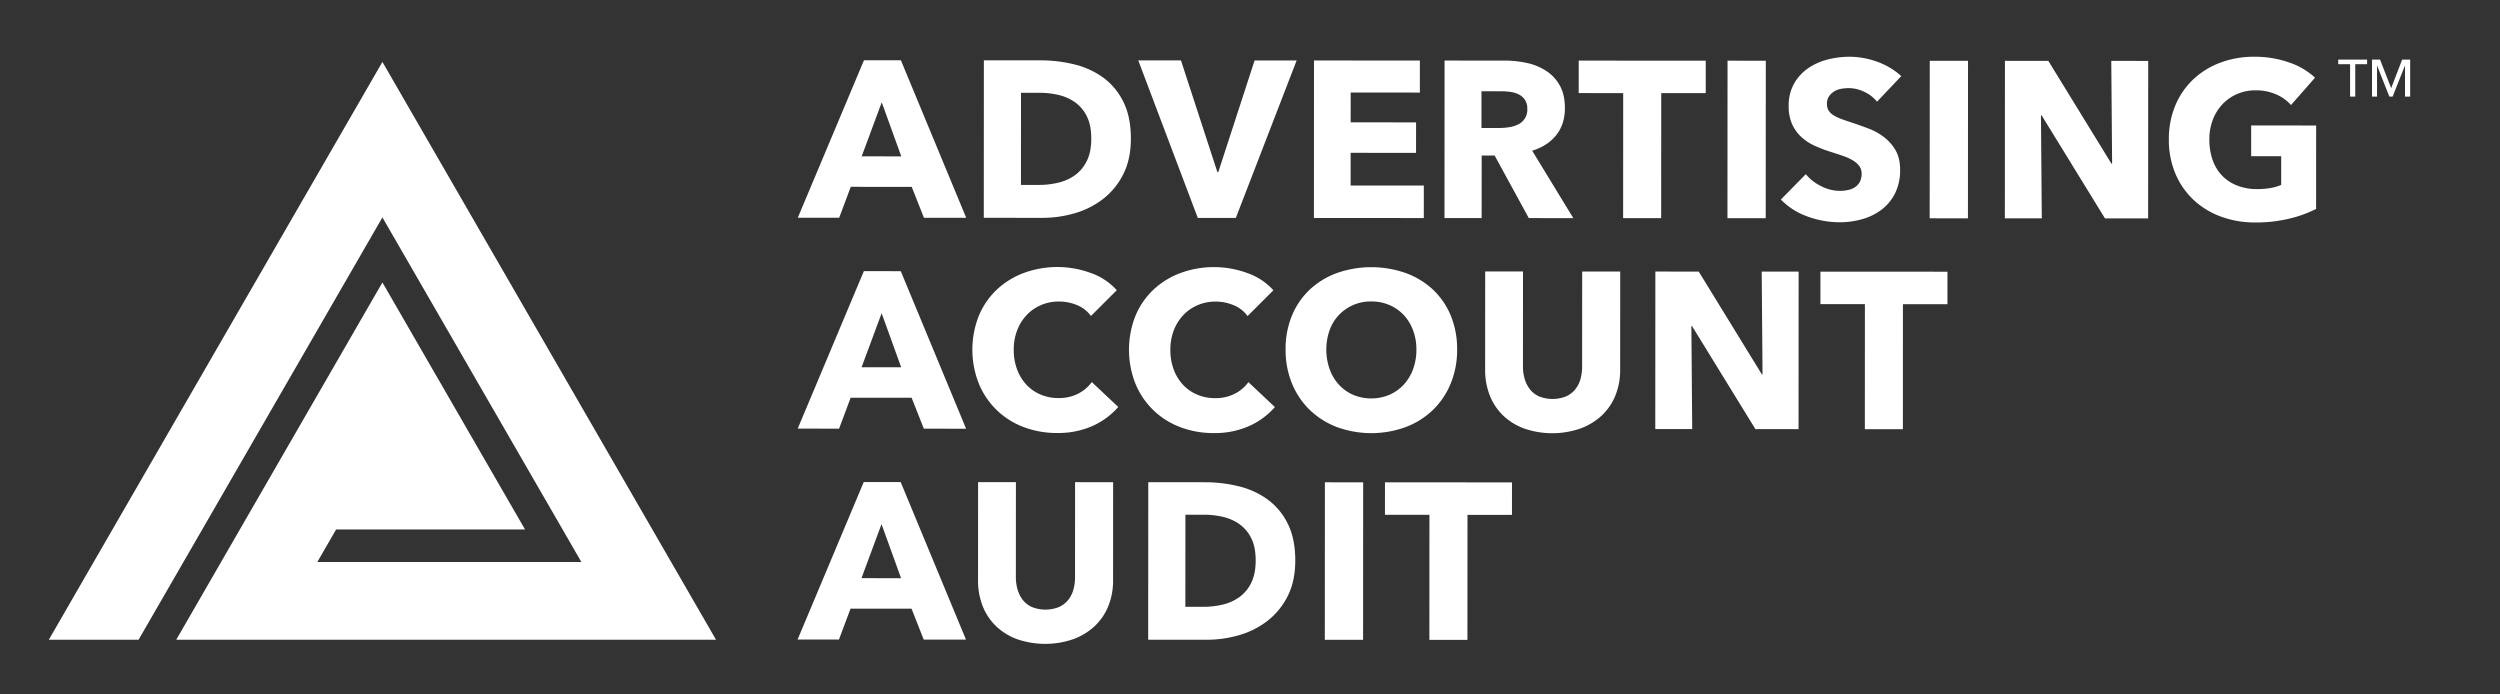
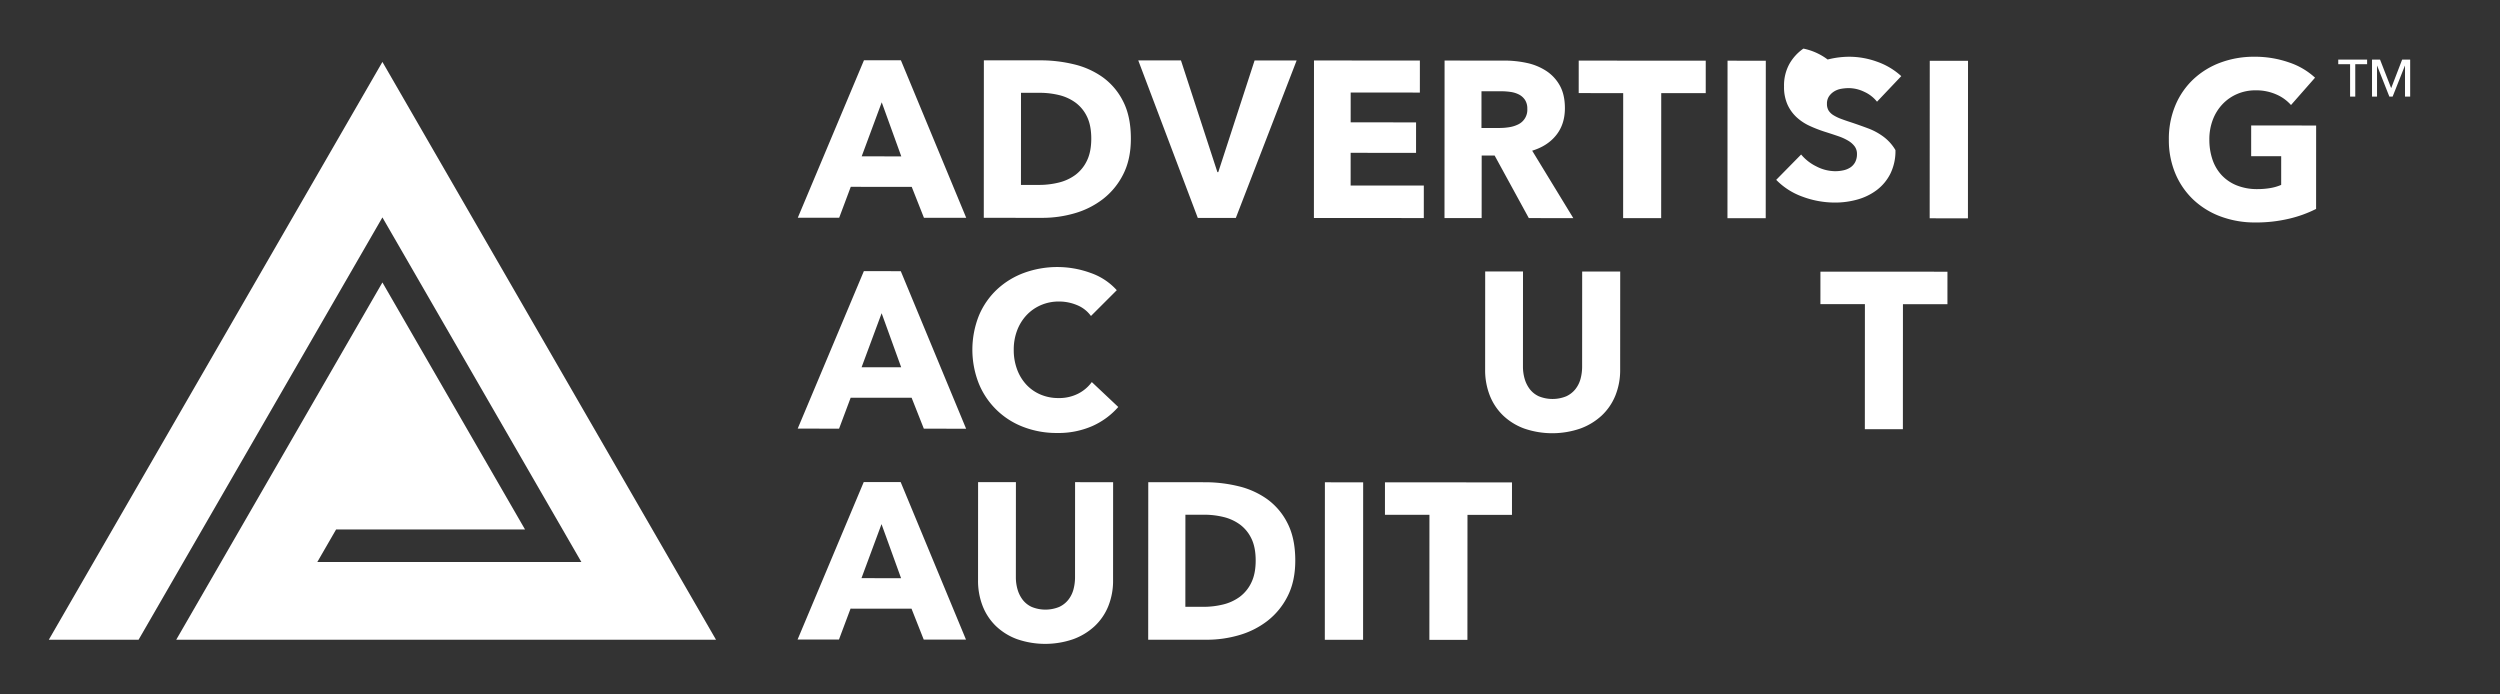
<svg xmlns="http://www.w3.org/2000/svg" width="1730.651" height="480.549" viewBox="0 0 1730.651 480.549">
  <rect x="0" y="0" width="1730.651" height="480.549" fill="#333333" stroke="none" />
  <title>Black copy</title>
  <g>
    <g>
      <path d="M639.612,150.764l-8.46-21.41-42.2-.021-8.019,21.4-28.644-.015L598.088,41.711l25.564.013,45.22,109.055Zm-29.22-79.941-13.879,37.415,27.412.014Z" fill="#fff" />
      <path d="M782.858,96.013q-.007,14.322-5.326,24.715a49.833,49.833,0,0,1-14.023,17.086,58.4,58.4,0,0,1-19.639,9.846,79.537,79.537,0,0,1-22.178,3.146l-40.656-.021.056-109.032,39.424.02a97.513,97.513,0,0,1,22.79,2.707,57.216,57.216,0,0,1,20.015,8.942,45.727,45.727,0,0,1,14.16,16.717Q782.865,80.615,782.858,96.013ZM755.446,96q0-9.24-3-15.324a25.822,25.822,0,0,0-8-9.707A32.106,32.106,0,0,0,733.054,65.8a56.043,56.043,0,0,0-13.166-1.547l-13.09-.006-.032,63.755,12.474.007a56.591,56.591,0,0,0,13.629-1.611,32.208,32.208,0,0,0,11.553-5.307,26.329,26.329,0,0,0,8.013-9.851Q755.441,105.088,755.446,96Z" fill="#fff" />
      <path d="M855.516,150.874l-26.334-.013L787.967,41.808l29.568.015,25.216,77.321h.616l25.141-77.3,29.106.014Z" fill="#fff" />
      <path d="M909.569,150.9l.056-109.032,73.3.037-.01,22.176-47.894-.024-.011,20.635,45.276.024-.011,21.1L935,105.793l-.012,22.638,50.666.026-.012,22.484Z" fill="#fff" />
      <path d="M1058.333,150.978l-23.651-43.286-8.975,0-.023,43.274-25.718-.013.056-109.032,41.58.021a72.258,72.258,0,0,1,15.321,1.625,39.891,39.891,0,0,1,13.4,5.474,28.636,28.636,0,0,1,9.465,10.169q3.538,6.318,3.534,15.709Q1083.313,86,1077.3,93.545t-16.636,10.772l28.465,46.676Zm-1.039-75.615a10.9,10.9,0,0,0-1.624-6.238,11.133,11.133,0,0,0-4.175-3.7,18.272,18.272,0,0,0-5.727-1.774,42.442,42.442,0,0,0-6.111-.464l-14.082-.008-.013,25.41,12.534.006a42.371,42.371,0,0,0,6.657-.535,21.274,21.274,0,0,0,6.189-1.922,11.186,11.186,0,0,0,6.352-10.777Z" fill="#fff" />
      <path d="M1150.007,64.477l-.044,86.547-26.334-.013.044-86.548-30.8-.016.01-22.484,87.935.045-.011,22.484Z" fill="#fff" />
      <path d="M1195.853,151.048l.056-109.032,26.488.013-.056,109.033Z" fill="#fff" />
-       <path d="M1299.382,70.405a23.82,23.82,0,0,0-8.851-6.858A24.99,24.99,0,0,0,1279.982,61a31.356,31.356,0,0,0-5.312.459,13.732,13.732,0,0,0-4.853,1.769,11.992,11.992,0,0,0-3.62,3.385,9.009,9.009,0,0,0-1.465,5.313,8.576,8.576,0,0,0,1.151,4.62,10.3,10.3,0,0,0,3.388,3.237,30.1,30.1,0,0,0,5.311,2.543q3.078,1.156,6.928,2.39,5.544,1.851,11.549,4.088a43.261,43.261,0,0,1,10.931,5.934,31.161,31.161,0,0,1,8.157,9.167q3.231,5.47,3.227,13.631a35.574,35.574,0,0,1-3.474,16.245,32.378,32.378,0,0,1-9.322,11.315,39.924,39.924,0,0,1-13.4,6.615,56.36,56.36,0,0,1-15.554,2.147,64.226,64.226,0,0,1-22.636-4.092,47.905,47.905,0,0,1-18.167-11.636l17.257-17.547a31.826,31.826,0,0,0,10.546,8.244,28.6,28.6,0,0,0,13.01,3.318,26.141,26.141,0,0,0,5.7-.614,14.185,14.185,0,0,0,4.851-2,10.057,10.057,0,0,0,3.314-3.694,11.662,11.662,0,0,0,1.233-5.544,8.787,8.787,0,0,0-1.537-5.237,15.072,15.072,0,0,0-4.387-3.929,35.564,35.564,0,0,0-7.082-3.237q-4.237-1.464-9.623-3.162a91.691,91.691,0,0,1-10.239-4.009,34.214,34.214,0,0,1-8.929-5.934,27.431,27.431,0,0,1-6.31-8.781,29.731,29.731,0,0,1-2.38-12.553,30.856,30.856,0,0,1,3.7-15.552,32.126,32.126,0,0,1,9.707-10.621A41.678,41.678,0,0,1,1265.21,41.2a61.429,61.429,0,0,1,15.247-1.917,56.623,56.623,0,0,1,18.862,3.4A48.624,48.624,0,0,1,1316.177,52.7Z" fill="#fff" />
+       <path d="M1299.382,70.405a23.82,23.82,0,0,0-8.851-6.858A24.99,24.99,0,0,0,1279.982,61a31.356,31.356,0,0,0-5.312.459,13.732,13.732,0,0,0-4.853,1.769,11.992,11.992,0,0,0-3.62,3.385,9.009,9.009,0,0,0-1.465,5.313,8.576,8.576,0,0,0,1.151,4.62,10.3,10.3,0,0,0,3.388,3.237,30.1,30.1,0,0,0,5.311,2.543q3.078,1.156,6.928,2.39,5.544,1.851,11.549,4.088a43.261,43.261,0,0,1,10.931,5.934,31.161,31.161,0,0,1,8.157,9.167a35.574,35.574,0,0,1-3.474,16.245,32.378,32.378,0,0,1-9.322,11.315,39.924,39.924,0,0,1-13.4,6.615,56.36,56.36,0,0,1-15.554,2.147,64.226,64.226,0,0,1-22.636-4.092,47.905,47.905,0,0,1-18.167-11.636l17.257-17.547a31.826,31.826,0,0,0,10.546,8.244,28.6,28.6,0,0,0,13.01,3.318,26.141,26.141,0,0,0,5.7-.614,14.185,14.185,0,0,0,4.851-2,10.057,10.057,0,0,0,3.314-3.694,11.662,11.662,0,0,0,1.233-5.544,8.787,8.787,0,0,0-1.537-5.237,15.072,15.072,0,0,0-4.387-3.929,35.564,35.564,0,0,0-7.082-3.237q-4.237-1.464-9.623-3.162a91.691,91.691,0,0,1-10.239-4.009,34.214,34.214,0,0,1-8.929-5.934,27.431,27.431,0,0,1-6.31-8.781,29.731,29.731,0,0,1-2.38-12.553,30.856,30.856,0,0,1,3.7-15.552,32.126,32.126,0,0,1,9.707-10.621A41.678,41.678,0,0,1,1265.21,41.2a61.429,61.429,0,0,1,15.247-1.917,56.623,56.623,0,0,1,18.862,3.4A48.624,48.624,0,0,1,1316.177,52.7Z" fill="#fff" />
      <path d="M1335.837,151.119l.055-109.032,26.489.014-.056,109.032Z" fill="#fff" />
-       <path d="M1457.187,151.181l-43.852-71.324h-.462l.578,71.3-25.564-.013.056-109.032,30.03.015,43.7,71.171h.462l-.58-71.149,25.565.013-.056,109.032Z" fill="#fff" />
      <path d="M1584.622,151.4a98.115,98.115,0,0,1-23.332,2.606,67.681,67.681,0,0,1-24.1-4.17,55.605,55.605,0,0,1-18.935-11.713,53.3,53.3,0,0,1-12.388-18.1,59.607,59.607,0,0,1-4.454-23.487,59.752,59.752,0,0,1,4.554-23.714,52.736,52.736,0,0,1,12.561-18.088,55.58,55.58,0,0,1,18.794-11.464,66.274,66.274,0,0,1,23.256-3.992,71.455,71.455,0,0,1,24.022,3.939,49.672,49.672,0,0,1,18.012,10.559L1585.97,72.707a28.815,28.815,0,0,0-10.16-7.32,34.484,34.484,0,0,0-14.32-2.857,31.747,31.747,0,0,0-12.783,2.535,30.7,30.7,0,0,0-10.167,7.079,32.11,32.11,0,0,0-6.7,10.776,37.781,37.781,0,0,0-2.394,13.628,42.611,42.611,0,0,0,2.148,13.861,29.761,29.761,0,0,0,6.386,10.86,29.051,29.051,0,0,0,10.468,7.089,37.485,37.485,0,0,0,14.244,2.549,53.272,53.272,0,0,0,8.778-.689,32.7,32.7,0,0,0,7.7-2.228l.009-19.866-20.79-.011.011-21.252,44.969.023-.029,57.75A83.8,83.8,0,0,1,1584.622,151.4Z" fill="#fff" />
      <path d="M639.537,296.764l-8.459-21.41-42.2-.021-8.019,21.4-28.644-.015,45.794-109.009,25.564.013L668.8,296.78Zm-29.219-79.94-13.879,37.415,27.412.014Z" fill="#fff" />
      <path d="M756.27,294.9a58.412,58.412,0,0,1-24.489,4.839,63.894,63.894,0,0,1-23.329-4.171,53.858,53.858,0,0,1-30.861-30.045,63.878,63.878,0,0,1,.1-47.124,52.729,52.729,0,0,1,12.56-18.088,55.59,55.59,0,0,1,18.794-11.464,67.354,67.354,0,0,1,45.969.1A43.51,43.51,0,0,1,773.1,200.891l-17.873,17.855a22.128,22.128,0,0,0-9.7-7.552,32.215,32.215,0,0,0-12.319-2.469,31.174,31.174,0,0,0-12.706,2.534,29.811,29.811,0,0,0-9.937,7,31.937,31.937,0,0,0-6.474,10.545,37.263,37.263,0,0,0-2.316,13.321,38.291,38.291,0,0,0,2.3,13.552,31.54,31.54,0,0,0,6.385,10.552,28.716,28.716,0,0,0,9.776,6.859,31.052,31.052,0,0,0,12.472,2.47,29,29,0,0,0,13.708-3.073,26.566,26.566,0,0,0,9.4-8l18.318,17.258A51.911,51.911,0,0,1,756.27,294.9Z" fill="#fff" />
-       <path d="M864.687,294.955a58.426,58.426,0,0,1-24.488,4.838,63.871,63.871,0,0,1-23.33-4.17,53.858,53.858,0,0,1-30.861-30.045,63.881,63.881,0,0,1,.1-47.125,52.729,52.729,0,0,1,12.56-18.088A55.59,55.59,0,0,1,817.463,188.9a67.34,67.34,0,0,1,45.967.1,43.5,43.5,0,0,1,18.09,11.944L863.648,218.8a22.129,22.129,0,0,0-9.7-7.551,32.208,32.208,0,0,0-12.319-2.47,31.186,31.186,0,0,0-12.707,2.535,29.8,29.8,0,0,0-9.935,7,31.947,31.947,0,0,0-6.474,10.545,37.263,37.263,0,0,0-2.316,13.321,38.3,38.3,0,0,0,2.3,13.553,31.55,31.55,0,0,0,6.385,10.552,28.737,28.737,0,0,0,9.775,6.858,31.074,31.074,0,0,0,12.473,2.471,29.02,29.02,0,0,0,13.707-3.073,26.578,26.578,0,0,0,9.4-8L882.557,281.8A51.9,51.9,0,0,1,864.687,294.955Z" fill="#fff" />
-       <path d="M1008.7,241.975a60.819,60.819,0,0,1-4.479,23.637,53.816,53.816,0,0,1-12.4,18.319A55.2,55.2,0,0,1,972.949,295.7a69.5,69.5,0,0,1-47.356-.025,55.282,55.282,0,0,1-18.781-11.79,53.8,53.8,0,0,1-12.389-18.332,60.786,60.786,0,0,1-4.453-23.642,60.047,60.047,0,0,1,4.478-23.637,51.733,51.733,0,0,1,12.407-17.934,55.242,55.242,0,0,1,18.792-11.386,72,72,0,0,1,47.356.024,55.142,55.142,0,0,1,18.86,11.405,51.814,51.814,0,0,1,12.387,17.948A60.125,60.125,0,0,1,1008.7,241.975Zm-28.182-.014a37.429,37.429,0,0,0-2.3-13.246,31.588,31.588,0,0,0-6.386-10.552,29.515,29.515,0,0,0-9.852-6.935,31.216,31.216,0,0,0-12.7-2.548,30.311,30.311,0,0,0-22.489,9.46,29.975,29.975,0,0,0-6.4,10.546,40.867,40.867,0,0,0,.064,26.873,32.239,32.239,0,0,0,6.384,10.705,29.121,29.121,0,0,0,9.776,7.014,32.655,32.655,0,0,0,25.256.013,30.014,30.014,0,0,0,9.859-7,31.593,31.593,0,0,0,6.475-10.7A38.966,38.966,0,0,0,980.522,241.961Z" fill="#fff" />
      <path d="M1118.258,273.832a39.049,39.049,0,0,1-9.477,13.855,43.708,43.708,0,0,1-14.866,9,59.61,59.61,0,0,1-38.732-.019,42.152,42.152,0,0,1-14.625-9.018,39.1,39.1,0,0,1-9.232-13.864,47.886,47.886,0,0,1-3.225-17.944l.034-67.913,26.18.013-.033,65.759a30.417,30.417,0,0,0,1.15,8.47,21.73,21.73,0,0,0,3.539,7.164,16.614,16.614,0,0,0,6.312,5.007,25.191,25.191,0,0,0,18.941.01,17.3,17.3,0,0,0,6.395-5,19.953,19.953,0,0,0,3.545-7.159,32.555,32.555,0,0,0,1.082-8.47l.033-65.758,26.334.013-.034,67.914A46.958,46.958,0,0,1,1118.258,273.832Z" fill="#fff" />
-       <path d="M1215.188,297.058l-43.853-71.324h-.462l.579,71.3-25.564-.013.056-109.032,30.03.015,43.7,71.17h.462l-.58-71.149,25.565.013-.056,109.033Z" fill="#fff" />
      <path d="M1317.334,210.563l-.044,86.547-26.334-.013.044-86.548-30.8-.016.012-22.484,87.934.045-.012,22.484Z" fill="#fff" />
      <path d="M639.463,442.764,631,421.354l-42.2-.021-8.019,21.4-28.644-.015,45.794-109.008,25.564.012,45.22,109.056Zm-29.22-79.94-13.879,37.415,27.413.014Z" fill="#fff" />
      <path d="M767.217,419.653a39.017,39.017,0,0,1-9.478,13.854,43.687,43.687,0,0,1-14.865,9,59.607,59.607,0,0,1-38.731-.019,42.125,42.125,0,0,1-14.626-9.017,39.121,39.121,0,0,1-9.233-13.864,47.9,47.9,0,0,1-3.224-17.943l.034-67.914,26.181.013-.034,65.758a30.408,30.408,0,0,0,1.15,8.471,21.713,21.713,0,0,0,3.538,7.163,16.615,16.615,0,0,0,6.312,5.008,25.2,25.2,0,0,0,18.942.009,17.259,17.259,0,0,0,6.393-5,19.914,19.914,0,0,0,3.546-7.159,32.512,32.512,0,0,0,1.083-8.47l.033-65.758,26.334.013-.034,67.914A46.958,46.958,0,0,1,767.217,419.653Z" fill="#fff" />
      <path d="M896.669,388.072q-.008,14.322-5.326,24.714a49.86,49.86,0,0,1-14.022,17.088,58.4,58.4,0,0,1-19.641,9.844,79.492,79.492,0,0,1-22.176,3.147l-40.656-.021.055-109.032,39.424.02a97.513,97.513,0,0,1,22.79,2.707,57.2,57.2,0,0,1,20.015,8.942A45.736,45.736,0,0,1,891.293,362.2Q896.675,372.675,896.669,388.072Zm-27.413-.015q.006-9.24-3-15.324a25.812,25.812,0,0,0-8-9.7,32.085,32.085,0,0,0-11.394-5.165,56.05,56.05,0,0,0-13.166-1.547l-13.089-.007-.033,63.756,12.473.007a56.708,56.708,0,0,0,13.631-1.61,32.254,32.254,0,0,0,11.552-5.307,26.326,26.326,0,0,0,8.013-9.853Q869.254,397.148,869.256,388.057Z" fill="#fff" />
      <path d="M917.121,442.906l.055-109.032,26.489.013-.056,109.033Z" fill="#fff" />
      <path d="M1015.878,356.409l-.044,86.548-26.334-.014.044-86.548-30.8-.016.012-22.484,87.934.045-.012,22.484Z" fill="#fff" />
    </g>
    <polygon points="264.73 150.499 402.457 389.049 219.665 389.049 232.665 366.533 363.457 366.533 264.73 195.532 121.994 442.866 495.67 442.866 264.73 42.866 33.789 442.866 95.93 442.866 264.73 150.499" fill="#fff" />
    <g>
      <path d="M1630.455,66.859h-3.578V44.42h-8.2V41.276h19.983V44.42h-8.2Z" fill="#fff" />
      <path d="M1655.279,60.933h.072l7.552-19.657h5.565V66.859h-3.578V45.467h-.072l-8.491,21.392h-2.277l-8.456-21.392h-.072V66.859h-3.469V41.276h5.565Z" fill="#fff" />
    </g>
  </g>
</svg>